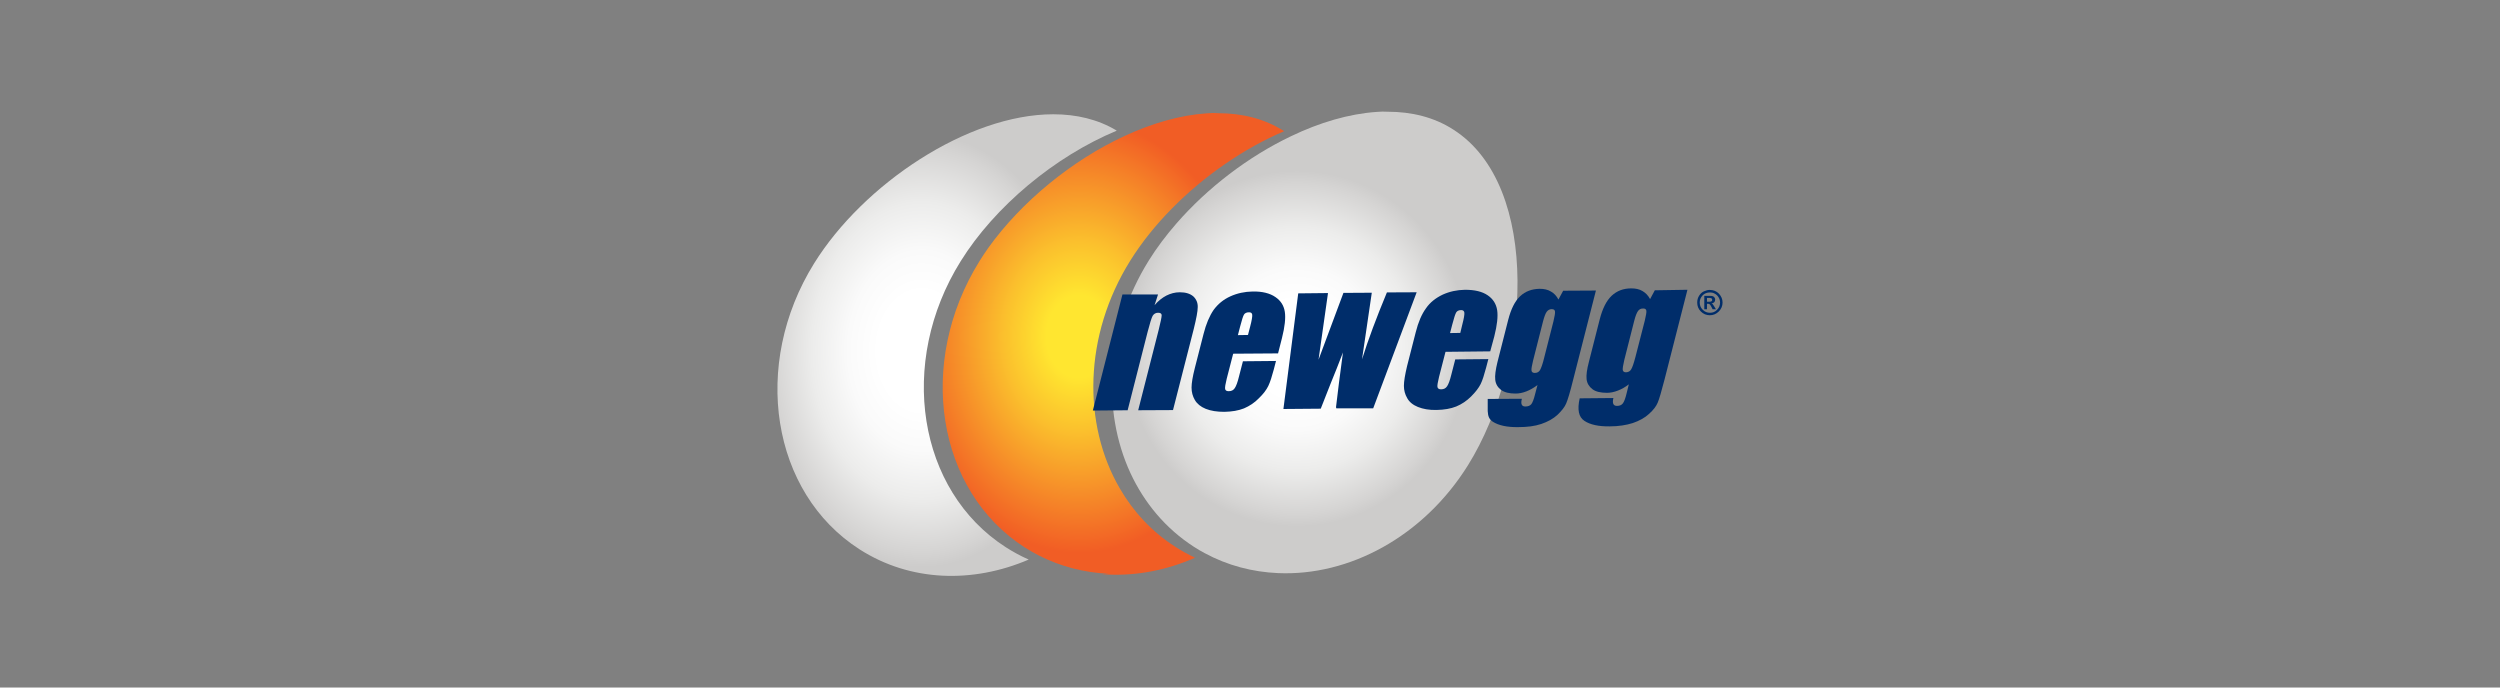
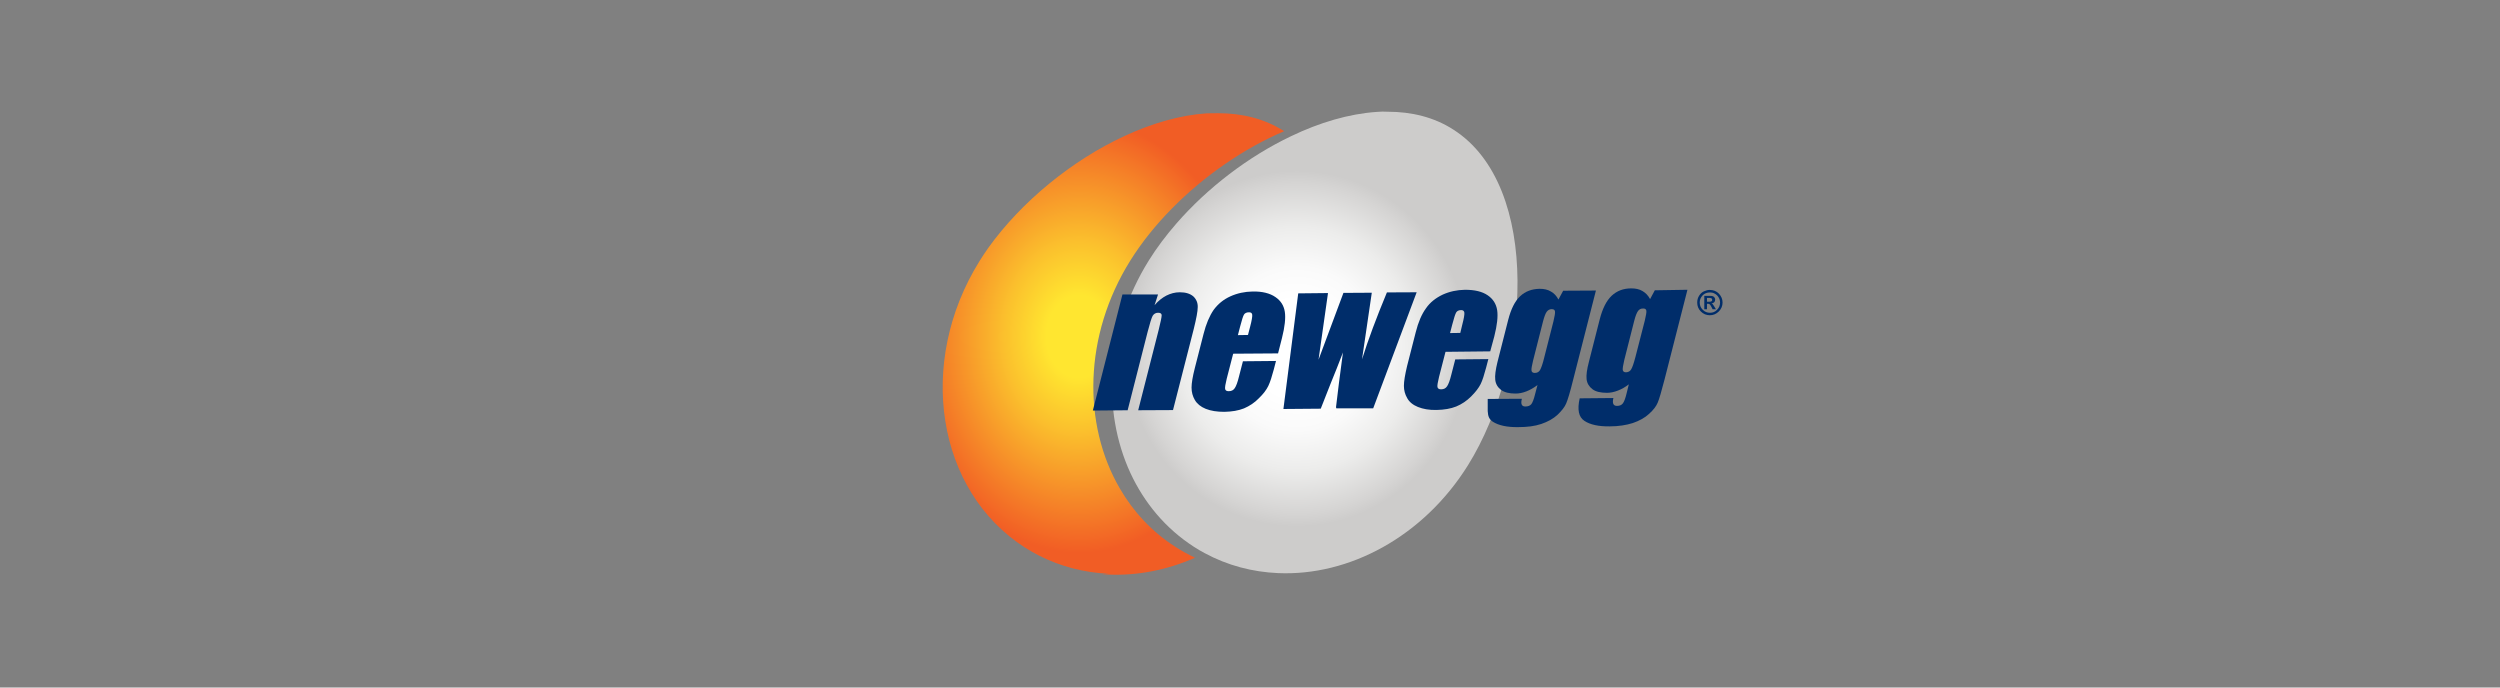
<svg xmlns="http://www.w3.org/2000/svg" xmlns:xlink="http://www.w3.org/1999/xlink" version="1.1" id="Layer_1" x="0px" y="0px" viewBox="0 0 120 33" style="enable-background:new 0 0 120 33;" xml:space="preserve">
  <rect x="0" y="0" width="120" height="33" fill="#808080" stroke="none" />
  <style type="text/css">
	.st0{fill:none;}
	.st1{clip-path:url(#SVGID_2_);fill:url(#SVGID_3_);}
	.st2{clip-path:url(#SVGID_5_);fill:url(#SVGID_6_);}
	.st3{clip-path:url(#SVGID_8_);fill:url(#SVGID_9_);}
	.st4{fill:#002D6A;}
</style>
  <rect class="st0" width="120" height="33" />
  <g>
    <g>
      <g>
        <g>
          <defs>
            <path id="SVGID_1_" d="M39.08,12.638c-3.032,4.869-2.057,11.016,2.178,13.73       c2.442,1.565,5.436,1.641,8.12,0.491c-0.378-0.166-0.741-0.363-1.096-0.59       c-4.234-2.714-5.209-8.861-2.17-13.73c1.633-2.624,4.514-5.028,7.493-6.268       c-0.9-0.544-1.943-0.786-3.047-0.786C46.452,5.486,41.446,8.835,39.08,12.638" />
          </defs>
          <clipPath id="SVGID_2_">
            <use xlink:href="#SVGID_1_" style="overflow:visible;" />
          </clipPath>
          <radialGradient id="SVGID_3_" cx="-2089.902" cy="597.412" r="0.076" gradientTransform="matrix(100.029 0 0 -138.523 209096.5 82771.773)" gradientUnits="userSpaceOnUse">
            <stop offset="0" style="stop-color:#FFFFFF" />
            <stop offset="0.271" style="stop-color:#FFFFFF" />
            <stop offset="0.46" style="stop-color:#FAFAFA" />
            <stop offset="0.686" style="stop-color:#ECECEB" />
            <stop offset="0.93" style="stop-color:#D5D4D3" />
            <stop offset="1" style="stop-color:#CDCCCB" />
          </radialGradient>
-           <rect x="36.048" y="5.486" class="st1" width="17.549" height="22.531" />
        </g>
      </g>
    </g>
    <g>
      <g>
        <g>
          <defs>
-             <path id="SVGID_4_" d="M57.929,5.44c-1.278,0.083-2.631,0.476-3.954,1.089       c-2.533,1.172-4.952,3.16-6.532,5.361c-0.151,0.212-0.295,0.431-0.431,0.65       c-3.032,4.877-2.057,11.024,2.178,13.738c0.219,0.136,0.439,0.265,0.658,0.378       c1.066,0.544,2.208,0.832,3.38,0.885c-0.113,0.008-0.227,0.008-0.333,0.015       c0.106,0.008,0.204,0.015,0.31,0.023c1.399,0.06,2.82-0.219,4.159-0.809       c-0.325-0.151-0.643-0.325-0.945-0.522c-1.127-0.718-2.019-1.686-2.669-2.805       c-1.8-3.092-1.732-7.349,0.499-10.925c0.552-0.885,1.24-1.739,2.034-2.54c1.527-1.542,3.425-2.858,5.361-3.682       h-0.008c-0.93-0.597-2.011-0.862-3.168-0.862C58.277,5.418,58.103,5.425,57.929,5.44" />
+             <path id="SVGID_4_" d="M57.929,5.44c-1.278,0.083-2.631,0.476-3.954,1.089       c-2.533,1.172-4.952,3.16-6.532,5.361c-0.151,0.212-0.295,0.431-0.431,0.65       c-3.032,4.877-2.057,11.024,2.178,13.738c0.219,0.136,0.439,0.265,0.658,0.378       c1.066,0.544,2.208,0.832,3.38,0.885c-0.113,0.008-0.227,0.008-0.333,0.015       c0.106,0.008,0.204,0.015,0.31,0.023c1.399,0.06,2.82-0.219,4.159-0.809       c-0.325-0.151-0.643-0.325-0.945-0.522c-1.127-0.718-2.019-1.686-2.669-2.805       c-1.8-3.092-1.732-7.349,0.499-10.925c0.552-0.885,1.24-1.739,2.034-2.54c1.527-1.542,3.425-2.858,5.361-3.682       h-0.008c-0.93-0.597-2.011-0.862-3.168-0.862" />
          </defs>
          <clipPath id="SVGID_5_">
            <use xlink:href="#SVGID_4_" style="overflow:visible;" />
          </clipPath>
          <radialGradient id="SVGID_6_" cx="-2091.956" cy="597.098" r="0.076" gradientTransform="matrix(107.212 0 0 -135.339 224335.766 80827.102)" gradientUnits="userSpaceOnUse">
            <stop offset="0" style="stop-color:#FFE630" />
            <stop offset="0.19" style="stop-color:#FFE630" />
            <stop offset="0.432" style="stop-color:#FBC12D" />
            <stop offset="0.971" style="stop-color:#F26225" />
            <stop offset="1" style="stop-color:#F15D25" />
          </radialGradient>
          <rect x="43.979" y="5.418" class="st2" width="17.647" height="22.214" />
        </g>
      </g>
    </g>
    <g>
      <g>
        <g>
          <defs>
            <path id="SVGID_7_" d="M66.08,5.372c-1.331,0.091-2.737,0.507-4.106,1.164c-2.049,0.975-4.015,2.48-5.504,4.189       c-0.499,0.575-0.953,1.172-1.331,1.784c-2.057,3.304-2.268,7.19-0.877,10.2       c0.665,1.429,1.686,2.661,3.047,3.538c0.166,0.106,0.34,0.212,0.514,0.302       c1.104,0.597,2.299,0.907,3.523,0.96c3.402,0.151,6.971-1.739,9.118-5.179       c3.032-4.869,3.538-13.398-0.696-16.105c-0.922-0.597-2.004-0.862-3.153-0.862       C66.443,5.35,66.261,5.357,66.08,5.372" />
          </defs>
          <clipPath id="SVGID_8_">
            <use xlink:href="#SVGID_7_" style="overflow:visible;" />
          </clipPath>
          <radialGradient id="SVGID_9_" cx="-2093.069" cy="594.525" r="0.076" gradientTransform="matrix(107.293 0 0 -113.563 224635 67532.469)" gradientUnits="userSpaceOnUse">
            <stop offset="0" style="stop-color:#FFFFFF" />
            <stop offset="0.271" style="stop-color:#FFFFFF" />
            <stop offset="0.46" style="stop-color:#FAFAFA" />
            <stop offset="0.686" style="stop-color:#ECECEB" />
            <stop offset="0.93" style="stop-color:#D5D4D3" />
            <stop offset="1" style="stop-color:#CDCCCB" />
          </radialGradient>
          <rect x="52.871" y="5.35" class="st3" width="21.14" height="22.297" />
        </g>
      </g>
    </g>
    <g>
      <path class="st4" d="M55.585,14.135l-0.166,0.514c0.174-0.204,0.363-0.355,0.567-0.461    c0.197-0.098,0.408-0.159,0.643-0.159c0.287,0,0.499,0.068,0.65,0.197c0.144,0.136,0.219,0.31,0.212,0.514    c0,0.204-0.068,0.552-0.189,1.043l-0.998,3.901l-1.671,0.008l0.983-3.856c0.098-0.386,0.144-0.62,0.144-0.703    s-0.06-0.121-0.174-0.121c-0.114,0-0.197,0.053-0.257,0.144c-0.053,0.098-0.136,0.355-0.242,0.771l-0.96,3.765    l-1.671,0.015l1.421-5.572L55.585,14.135L55.585,14.135z" />
      <path class="st4" d="M61.347,16.963l-2.155,0.015l-0.31,1.202c-0.06,0.249-0.091,0.416-0.076,0.491    c0.015,0.076,0.076,0.106,0.174,0.106c0.129,0,0.219-0.045,0.287-0.144c0.068-0.098,0.136-0.28,0.204-0.559    l0.189-0.733l1.588-0.015l-0.106,0.408c-0.091,0.34-0.174,0.605-0.265,0.794    c-0.091,0.189-0.242,0.386-0.454,0.59c-0.204,0.212-0.446,0.37-0.711,0.484    c-0.265,0.106-0.582,0.159-0.945,0.166c-0.348,0-0.643-0.045-0.892-0.144c-0.242-0.098-0.416-0.242-0.522-0.423    c-0.106-0.181-0.159-0.378-0.159-0.597c0-0.212,0.053-0.529,0.159-0.945l0.416-1.626    c0.121-0.484,0.287-0.87,0.484-1.157c0.204-0.28,0.469-0.499,0.801-0.65c0.333-0.151,0.688-0.227,1.074-0.234    c0.461-0.008,0.824,0.083,1.089,0.265c0.257,0.174,0.408,0.408,0.454,0.711c0.045,0.295,0,0.718-0.136,1.255    L61.347,16.963z M59.903,16.078l0.106-0.408c0.076-0.287,0.106-0.476,0.098-0.559    c-0.008-0.083-0.06-0.121-0.151-0.121c-0.121,0-0.197,0.038-0.242,0.106c-0.045,0.068-0.106,0.265-0.189,0.582    l-0.106,0.408L59.903,16.078z" />
      <path class="st4" d="M68,14.029l-2.087,5.572h-1.769c0-0.023-0.015-0.03-0.015-0.06    c0.076-0.673,0.189-1.542,0.333-2.624c-0.189,0.499-0.386,0.991-0.59,1.49l-0.476,1.21l-1.792,0.015    l0.711-5.55l1.429-0.015c-0.023,0.144-0.174,1.217-0.454,3.198c0.083-0.212,0.476-1.278,1.195-3.206    l1.361-0.008l-0.469,3.198c0.295-0.945,0.696-2.011,1.195-3.213L68,14.029z" />
      <path class="st4" d="M71.531,16.865l-2.147,0.023l-0.31,1.202c-0.06,0.249-0.091,0.416-0.076,0.491    c0.023,0.076,0.076,0.106,0.174,0.106c0.129,0,0.219-0.045,0.287-0.144c0.068-0.098,0.136-0.28,0.204-0.559    l0.189-0.733l1.588-0.015l-0.106,0.408c-0.091,0.34-0.174,0.612-0.265,0.794    c-0.091,0.181-0.242,0.378-0.454,0.59c-0.212,0.212-0.446,0.37-0.718,0.484    c-0.265,0.106-0.582,0.159-0.945,0.166c-0.355,0.008-0.643-0.045-0.892-0.144    c-0.242-0.098-0.416-0.242-0.514-0.423c-0.106-0.181-0.159-0.378-0.159-0.59c0-0.219,0.053-0.529,0.151-0.945    l0.416-1.626c0.121-0.484,0.287-0.87,0.491-1.149c0.197-0.287,0.469-0.499,0.801-0.658    c0.333-0.151,0.688-0.227,1.074-0.234c0.461,0,0.824,0.083,1.089,0.265c0.257,0.174,0.408,0.416,0.454,0.711    s0,0.718-0.136,1.255L71.531,16.865z M70.094,15.98l0.098-0.408c0.076-0.287,0.106-0.476,0.098-0.559    s-0.06-0.129-0.151-0.129c-0.113,0-0.197,0.038-0.242,0.113c-0.045,0.076-0.106,0.265-0.189,0.582l-0.106,0.408    L70.094,15.98z" />
      <path class="st4" d="M76.604,13.946l-1.096,4.295c-0.144,0.582-0.257,0.953-0.333,1.127    c-0.068,0.166-0.212,0.348-0.416,0.544c-0.204,0.189-0.469,0.333-0.779,0.439    c-0.31,0.106-0.68,0.151-1.111,0.151c-0.529,0.008-0.938-0.083-1.21-0.257    c-0.181-0.121-0.234-0.257-0.249-0.514v-0.582l1.641-0.008c-0.068,0.249-0.008,0.378,0.174,0.37    c0.121,0,0.219-0.038,0.28-0.113c0.06-0.083,0.121-0.234,0.181-0.484l0.113-0.431    c-0.181,0.136-0.355,0.234-0.529,0.302c-0.174,0.068-0.348,0.106-0.522,0.106c-0.302,0-0.529-0.053-0.696-0.174    c-0.159-0.121-0.257-0.28-0.28-0.484c-0.023-0.197,0.015-0.484,0.106-0.854l0.514-2.019    c0.136-0.529,0.325-0.907,0.575-1.142c0.249-0.234,0.559-0.348,0.938-0.355c0.212,0,0.386,0.038,0.537,0.129    c0.151,0.083,0.272,0.212,0.363,0.386l0.227-0.423L76.604,13.946z M74.563,15.436    c0.06-0.257,0.091-0.416,0.076-0.491c-0.008-0.068-0.06-0.106-0.159-0.106s-0.174,0.045-0.234,0.121    s-0.121,0.242-0.181,0.469l-0.476,1.875c-0.06,0.249-0.091,0.416-0.076,0.484    c0.008,0.076,0.068,0.113,0.159,0.113c0.106,0,0.197-0.045,0.249-0.136c0.053-0.091,0.129-0.295,0.204-0.612    L74.563,15.436z" />
      <path class="st4" d="M80.997,13.909l-1.096,4.295c-0.151,0.582-0.257,0.953-0.333,1.127    c-0.068,0.166-0.204,0.348-0.416,0.537c-0.204,0.189-0.469,0.333-0.779,0.439    c-0.31,0.098-0.68,0.159-1.111,0.159c-0.529,0.008-0.938-0.083-1.21-0.265    c-0.28-0.181-0.348-0.544-0.227-1.081l1.618-0.015c-0.06,0.249-0.008,0.378,0.174,0.378    c0.121,0,0.219-0.038,0.28-0.121c0.06-0.076,0.121-0.234,0.181-0.484l0.106-0.431    c-0.174,0.136-0.348,0.234-0.529,0.302c-0.174,0.068-0.348,0.106-0.522,0.106c-0.302,0-0.537-0.053-0.696-0.174    c-0.159-0.121-0.257-0.28-0.28-0.476s0.015-0.476,0.113-0.847l0.514-2.019    c0.136-0.529,0.325-0.907,0.575-1.142c0.249-0.234,0.559-0.355,0.945-0.355c0.204,0,0.386,0.038,0.537,0.129    c0.144,0.083,0.272,0.212,0.363,0.386l0.227-0.423L80.997,13.909z M78.948,15.398    c0.06-0.257,0.091-0.416,0.076-0.491c-0.015-0.068-0.068-0.106-0.166-0.098c-0.098,0-0.174,0.038-0.234,0.121    c-0.06,0.083-0.121,0.234-0.181,0.469l-0.476,1.875c-0.06,0.249-0.083,0.416-0.076,0.484    c0.015,0.076,0.068,0.113,0.159,0.113c0.106-0.008,0.189-0.045,0.242-0.136c0.06-0.091,0.129-0.295,0.212-0.612    L78.948,15.398z" />
      <path class="st4" d="M81.935,14.483h0.106c0.053,0,0.091-0.008,0.113-0.023c0.023-0.015,0.03-0.038,0.03-0.068    s-0.008-0.053-0.03-0.068s-0.053-0.023-0.098-0.023h-0.121V14.483L81.935,14.483z M81.806,14.846v-0.643h0.302    c0.076,0,0.129,0.015,0.166,0.053c0.038,0.038,0.053,0.076,0.053,0.129c0,0.053-0.015,0.091-0.045,0.121    c-0.03,0.03-0.076,0.053-0.129,0.06c0.023,0.008,0.045,0.023,0.06,0.038s0.038,0.053,0.076,0.113    l0.076,0.129h-0.159l-0.053-0.106c-0.03-0.06-0.06-0.106-0.083-0.129s-0.053-0.03-0.098-0.03H81.935v0.265    L81.806,14.846L81.806,14.846z M82.086,14.037c-0.151,0-0.272,0.045-0.363,0.144s-0.136,0.212-0.136,0.34    c0,0.136,0.045,0.249,0.144,0.348s0.212,0.144,0.348,0.144c0.136,0,0.249-0.045,0.34-0.144    c0.098-0.098,0.144-0.212,0.144-0.348c0-0.091-0.023-0.174-0.076-0.257c-0.045-0.076-0.113-0.136-0.189-0.174    C82.23,14.052,82.162,14.037,82.086,14.037 M82.063,13.916c0.181,0,0.333,0.06,0.446,0.181    c0.113,0.121,0.174,0.265,0.174,0.423c0,0.166-0.06,0.31-0.181,0.431c-0.121,0.121-0.265,0.181-0.431,0.181    s-0.31-0.06-0.431-0.181c-0.121-0.121-0.174-0.265-0.174-0.431c0-0.121,0.03-0.227,0.091-0.325    s0.144-0.174,0.234-0.212C81.889,13.939,81.98,13.916,82.063,13.916" />
    </g>
  </g>
</svg>